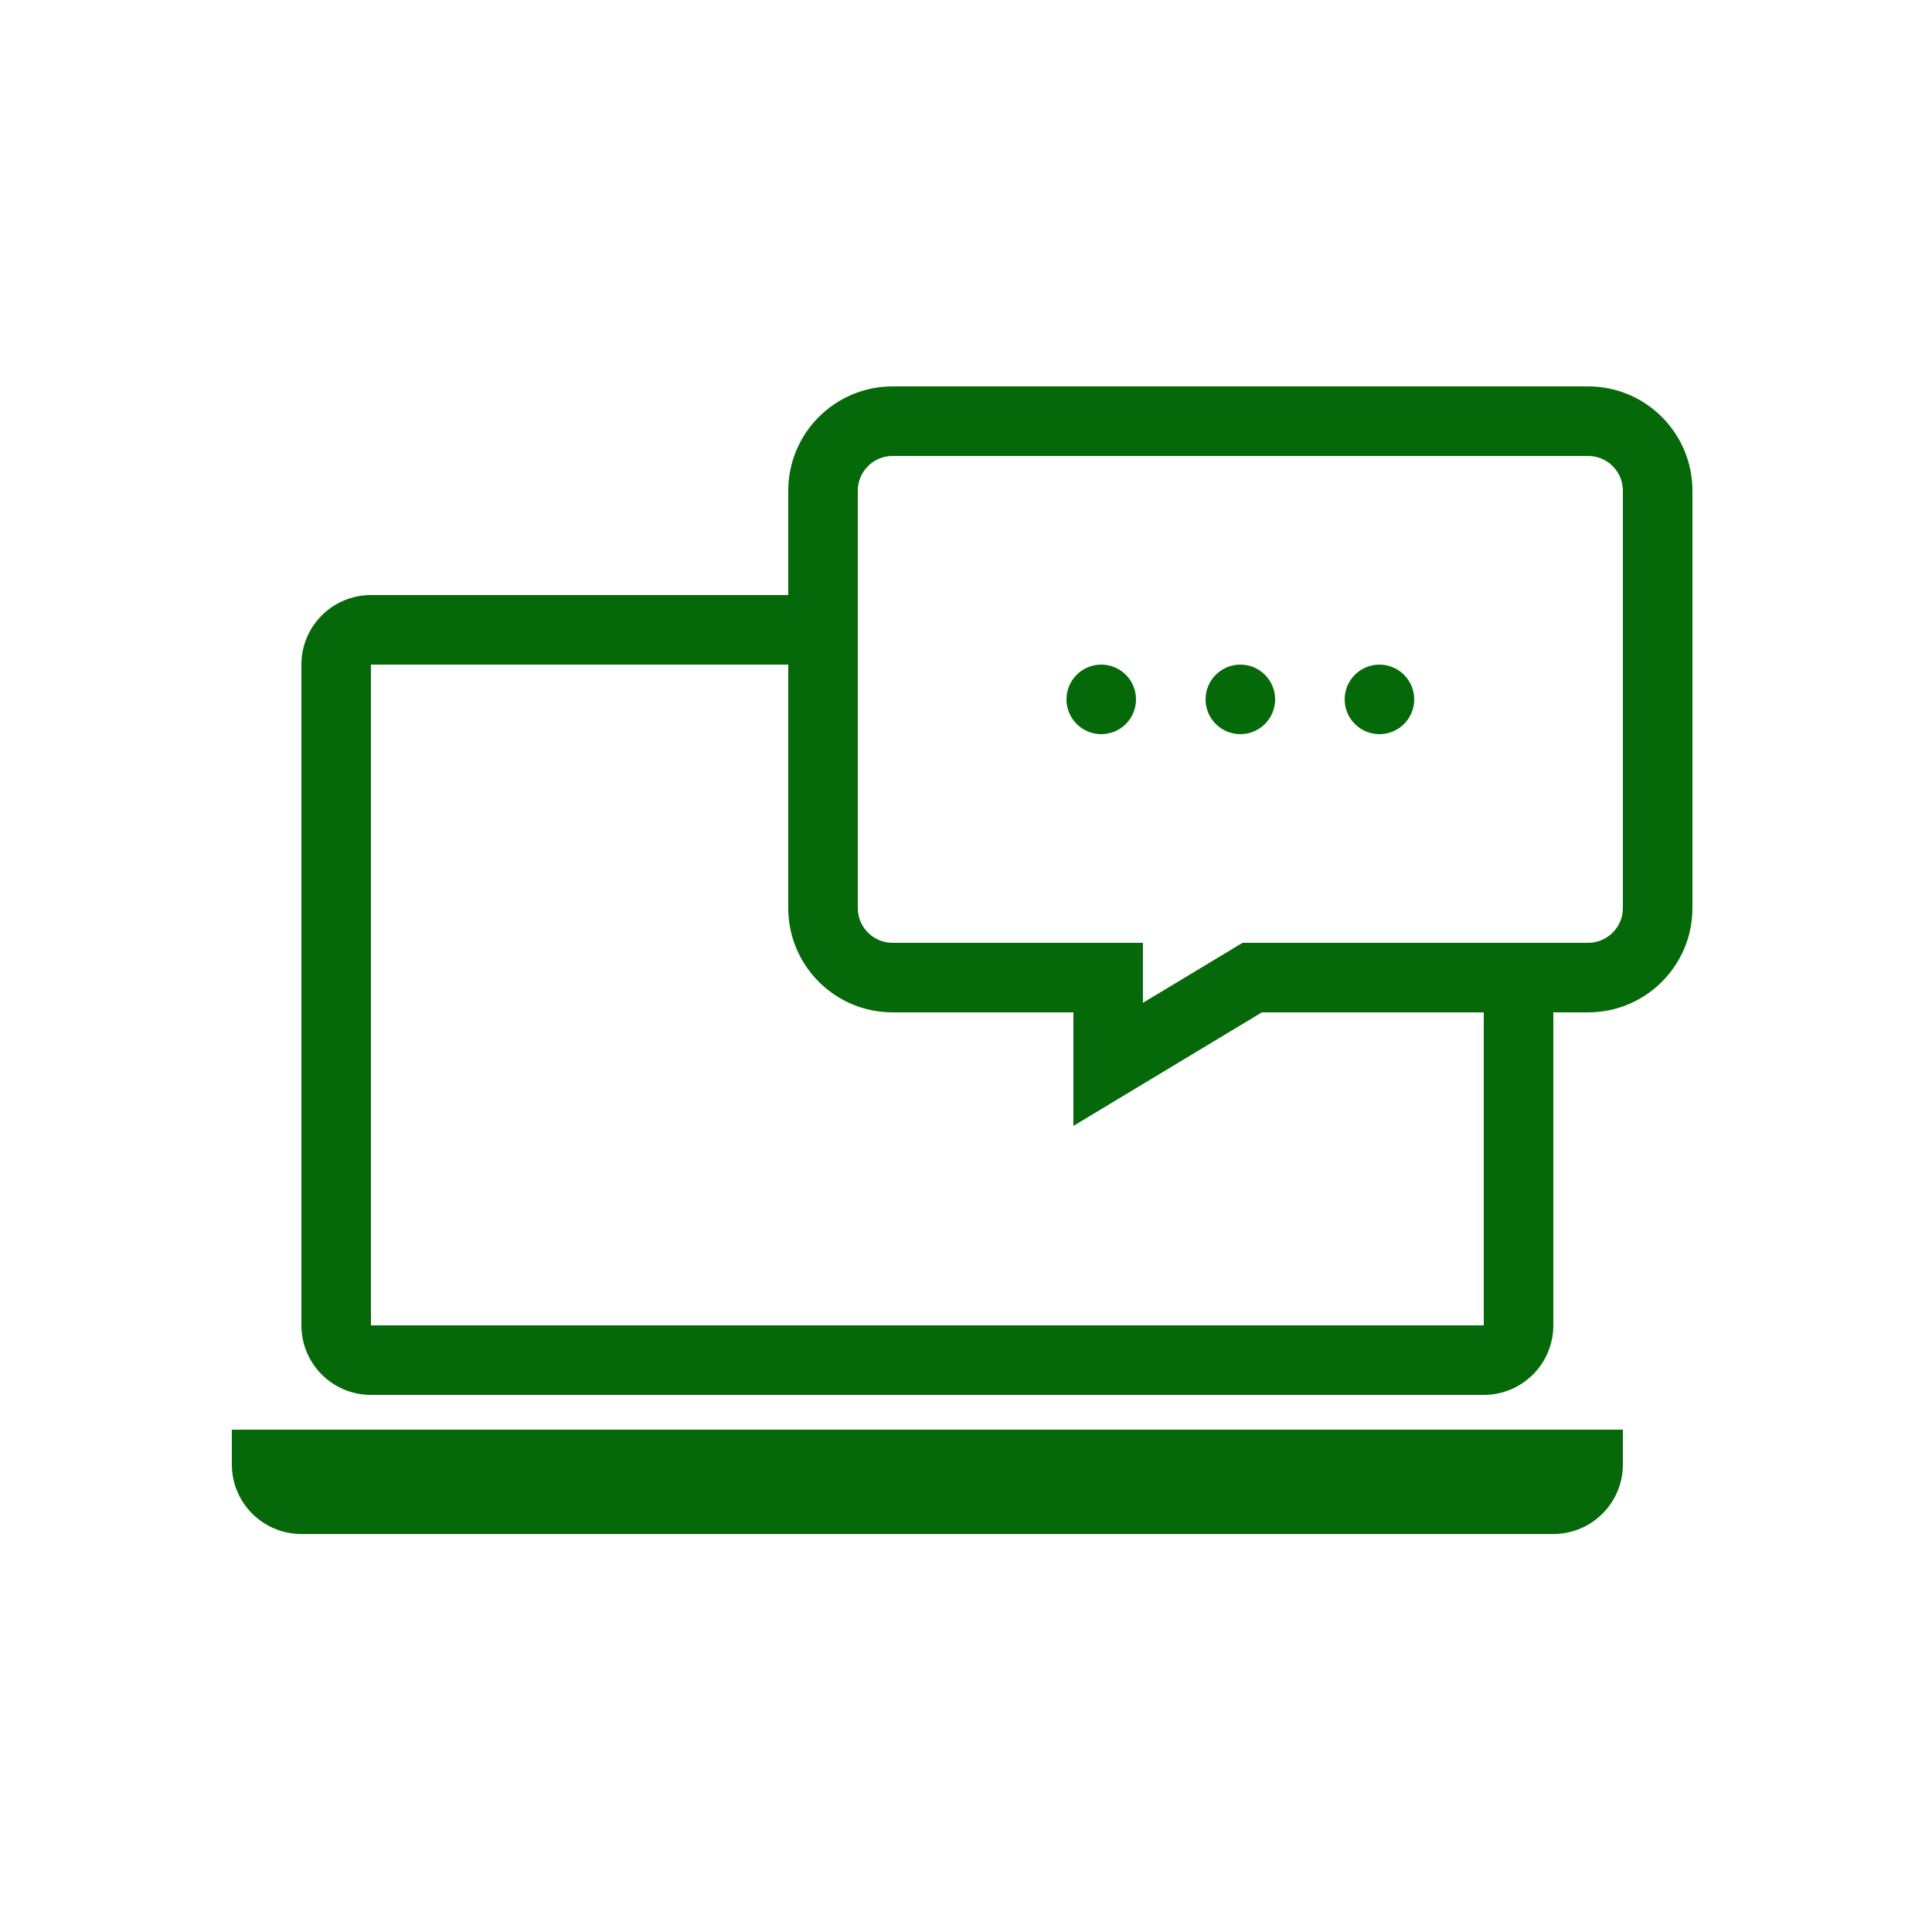
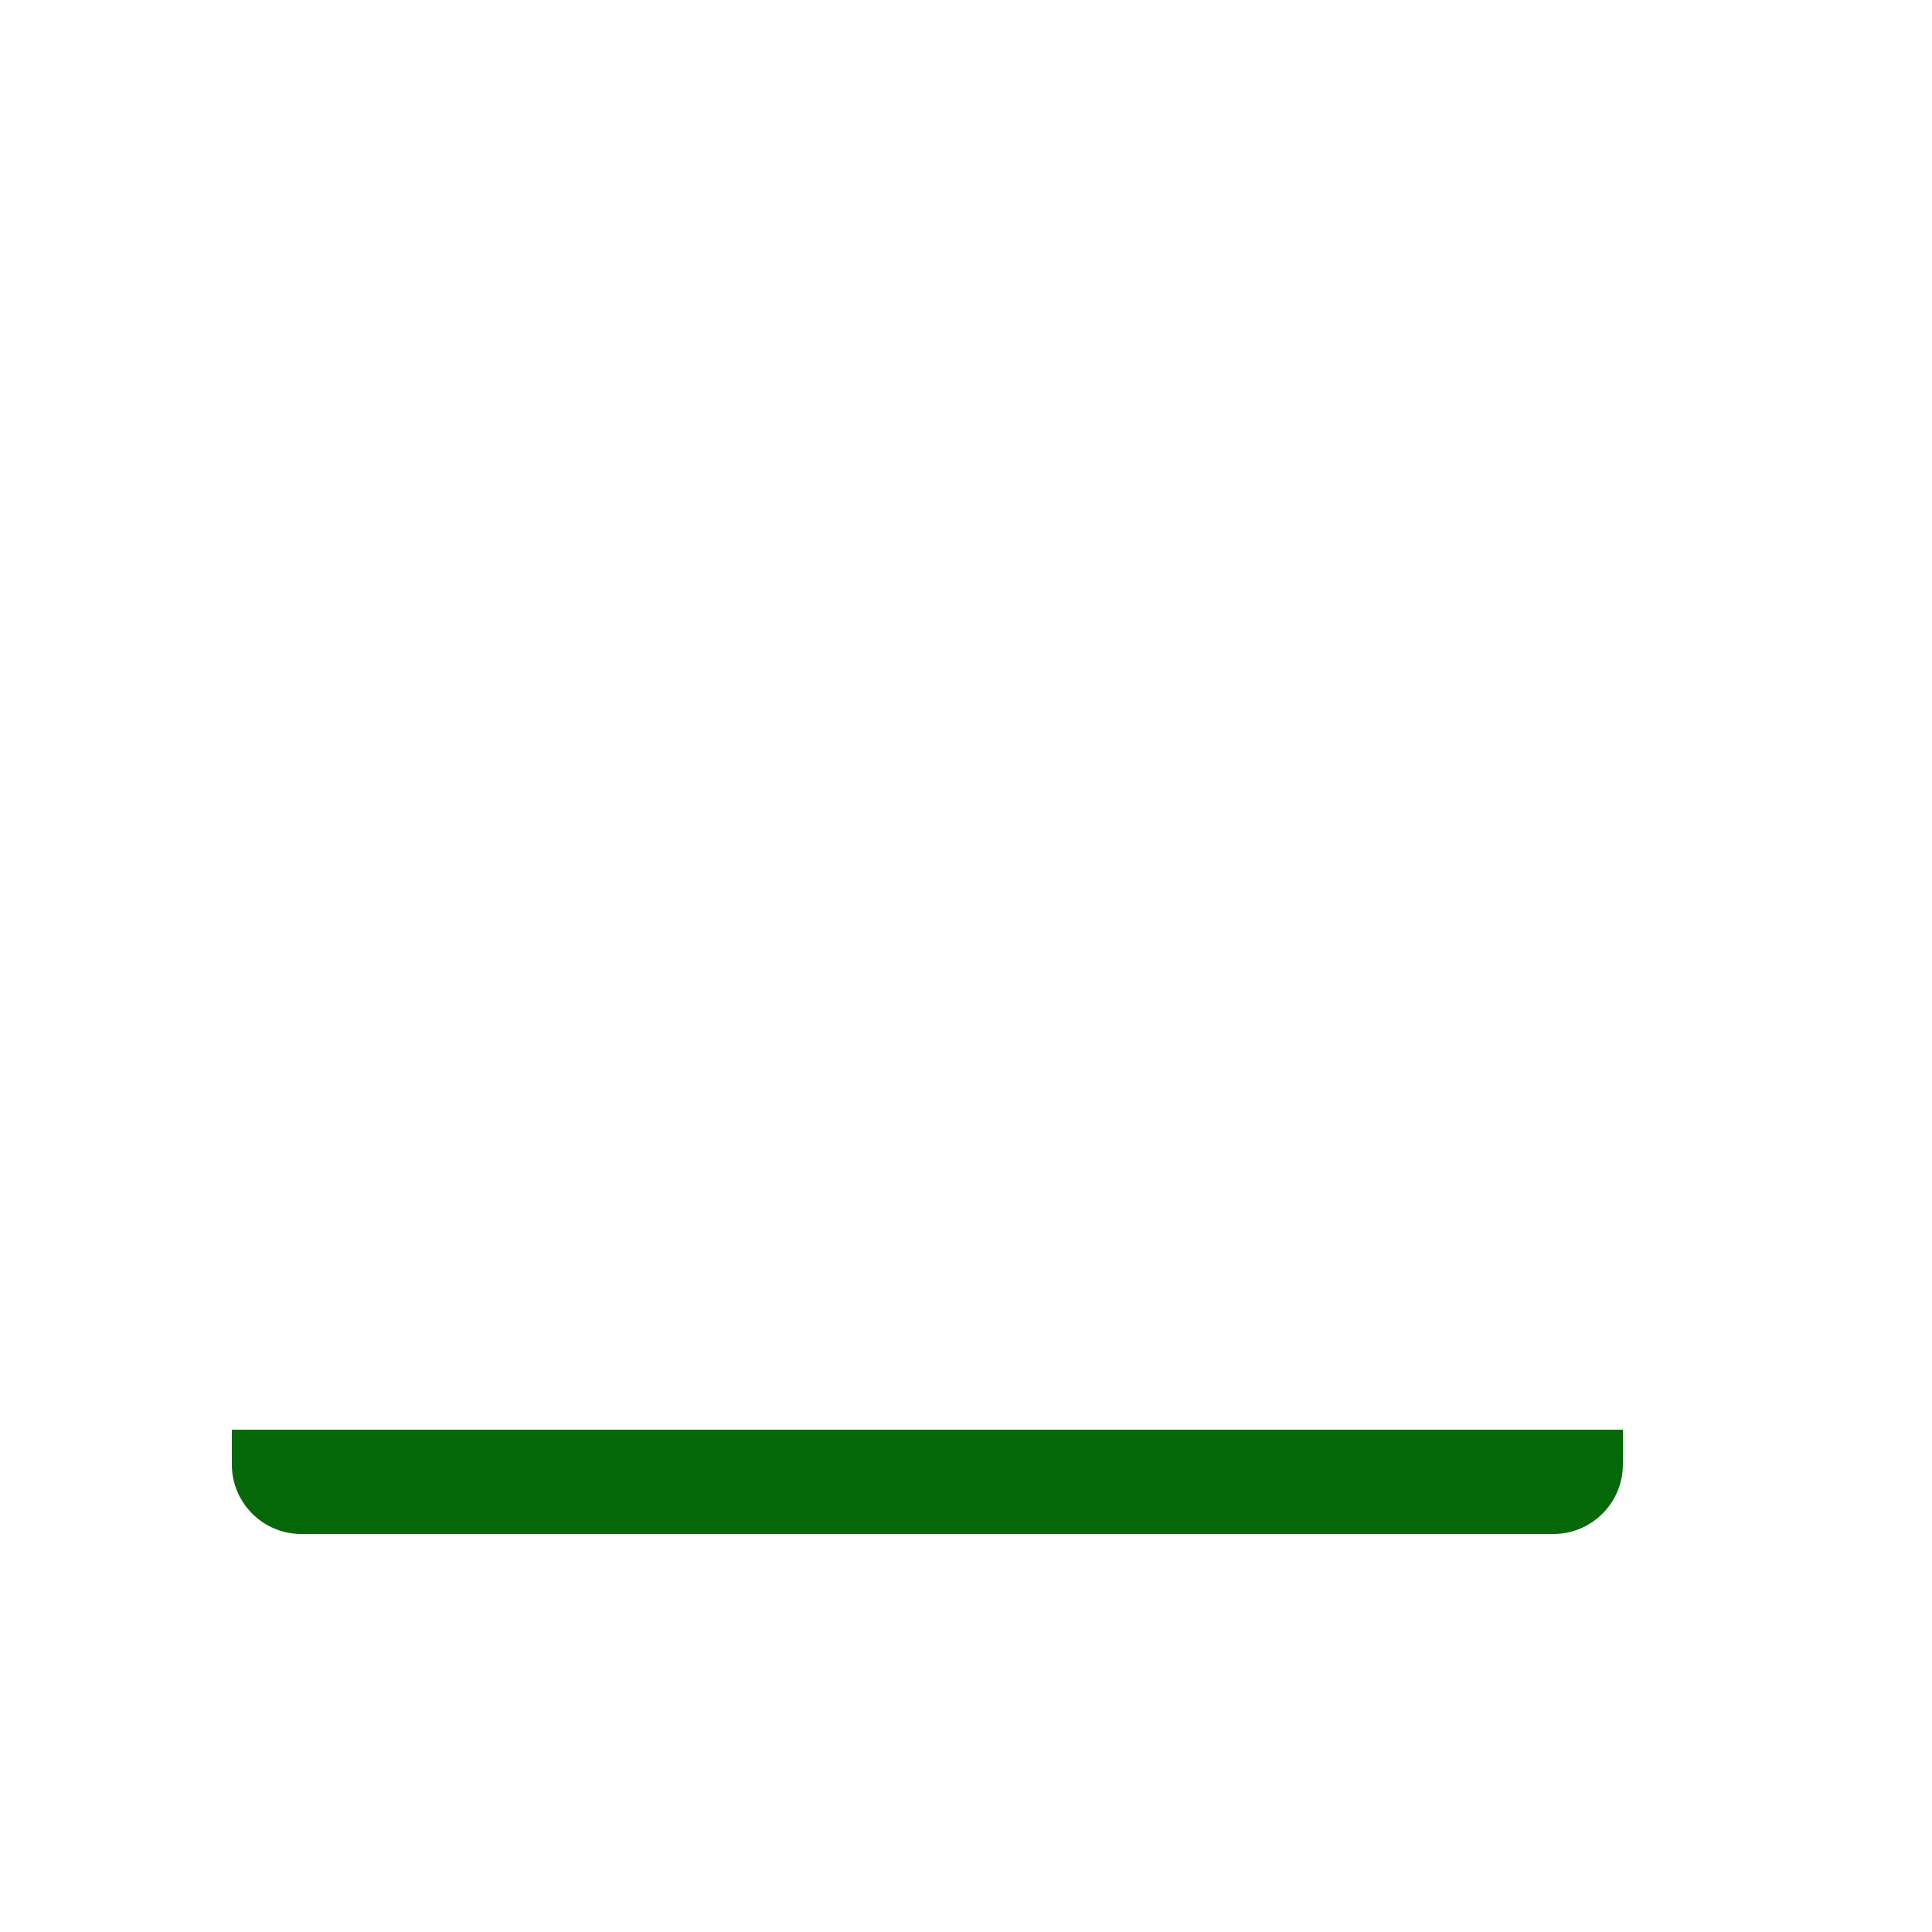
<svg xmlns="http://www.w3.org/2000/svg" width="100px" height="100px" viewBox="0 0 100 100" version="1.1">
  <title>webinar</title>
  <g id="webinar" stroke="none" stroke-width="1" fill="none" fill-rule="evenodd">
    <g id="Group-10-Copy" transform="translate(12, 20)" fill="#056909">
-       <path d="M32.4,10.8 L32.4,14.4 L7.2,14.4 L7.2,48.6 L64.8,48.6 L64.8,28.8 L68.4,28.8 L68.4,48.6 C68.4,50.588 66.788,52.2 64.8,52.2 L7.2,52.2 C5.212,52.2 3.6,50.588 3.6,48.6 L3.6,14.4 C3.6,12.412 5.212,10.8 7.2,10.8 L32.4,10.8 Z" id="Combined-Shape" fill-rule="nonzero" />
      <path d="M72,54 L72,55.8 C72,57.788 70.388,59.4 68.4,59.4 L3.6,59.4 C1.612,59.4 6.8757657e-16,57.788 0,55.8 L0,54 L0,54 L72,54 Z" id="Path-11-Copy-2" fill-rule="nonzero" />
-       <path d="M70.2,8.18545264e-13 C73.182,8.18545264e-13 75.6,2.418 75.6,5.4 L75.6,27 C75.6,29.982 73.182,32.4 70.2,32.4 L53.314,32.4 L43.559,38.277 L43.559,32.4 L34.2,32.4 C31.218,32.4 28.8,29.982 28.8,27 L28.8,5.4 C28.8,2.418 31.218,8.18545264e-13 34.2,8.18545264e-13 L70.2,8.18545264e-13 Z M70.2,3.6 L34.2,3.6 C33.277,3.6 32.516,4.295 32.412,5.19 L32.4,5.4 L32.4,27 C32.4,27.923 33.095,28.684 33.99,28.788 L34.2,28.8 L47.159,28.8 L47.158,31.905 L52.314,28.8 L70.2,28.8 C71.123,28.8 71.884,28.105 71.988,27.21 L72,27 L72,5.4 C72,4.477 71.305,3.716 70.41,3.612 L70.2,3.6 Z" id="Rectangle" fill-rule="nonzero" />
-       <circle id="Oval" cx="52.2" cy="16.2" r="1.8" />
-       <circle id="Oval-Copy-3" cx="59.4" cy="16.2" r="1.8" />
-       <circle id="Oval-Copy-2" cx="45" cy="16.2" r="1.8" />
    </g>
  </g>
</svg>